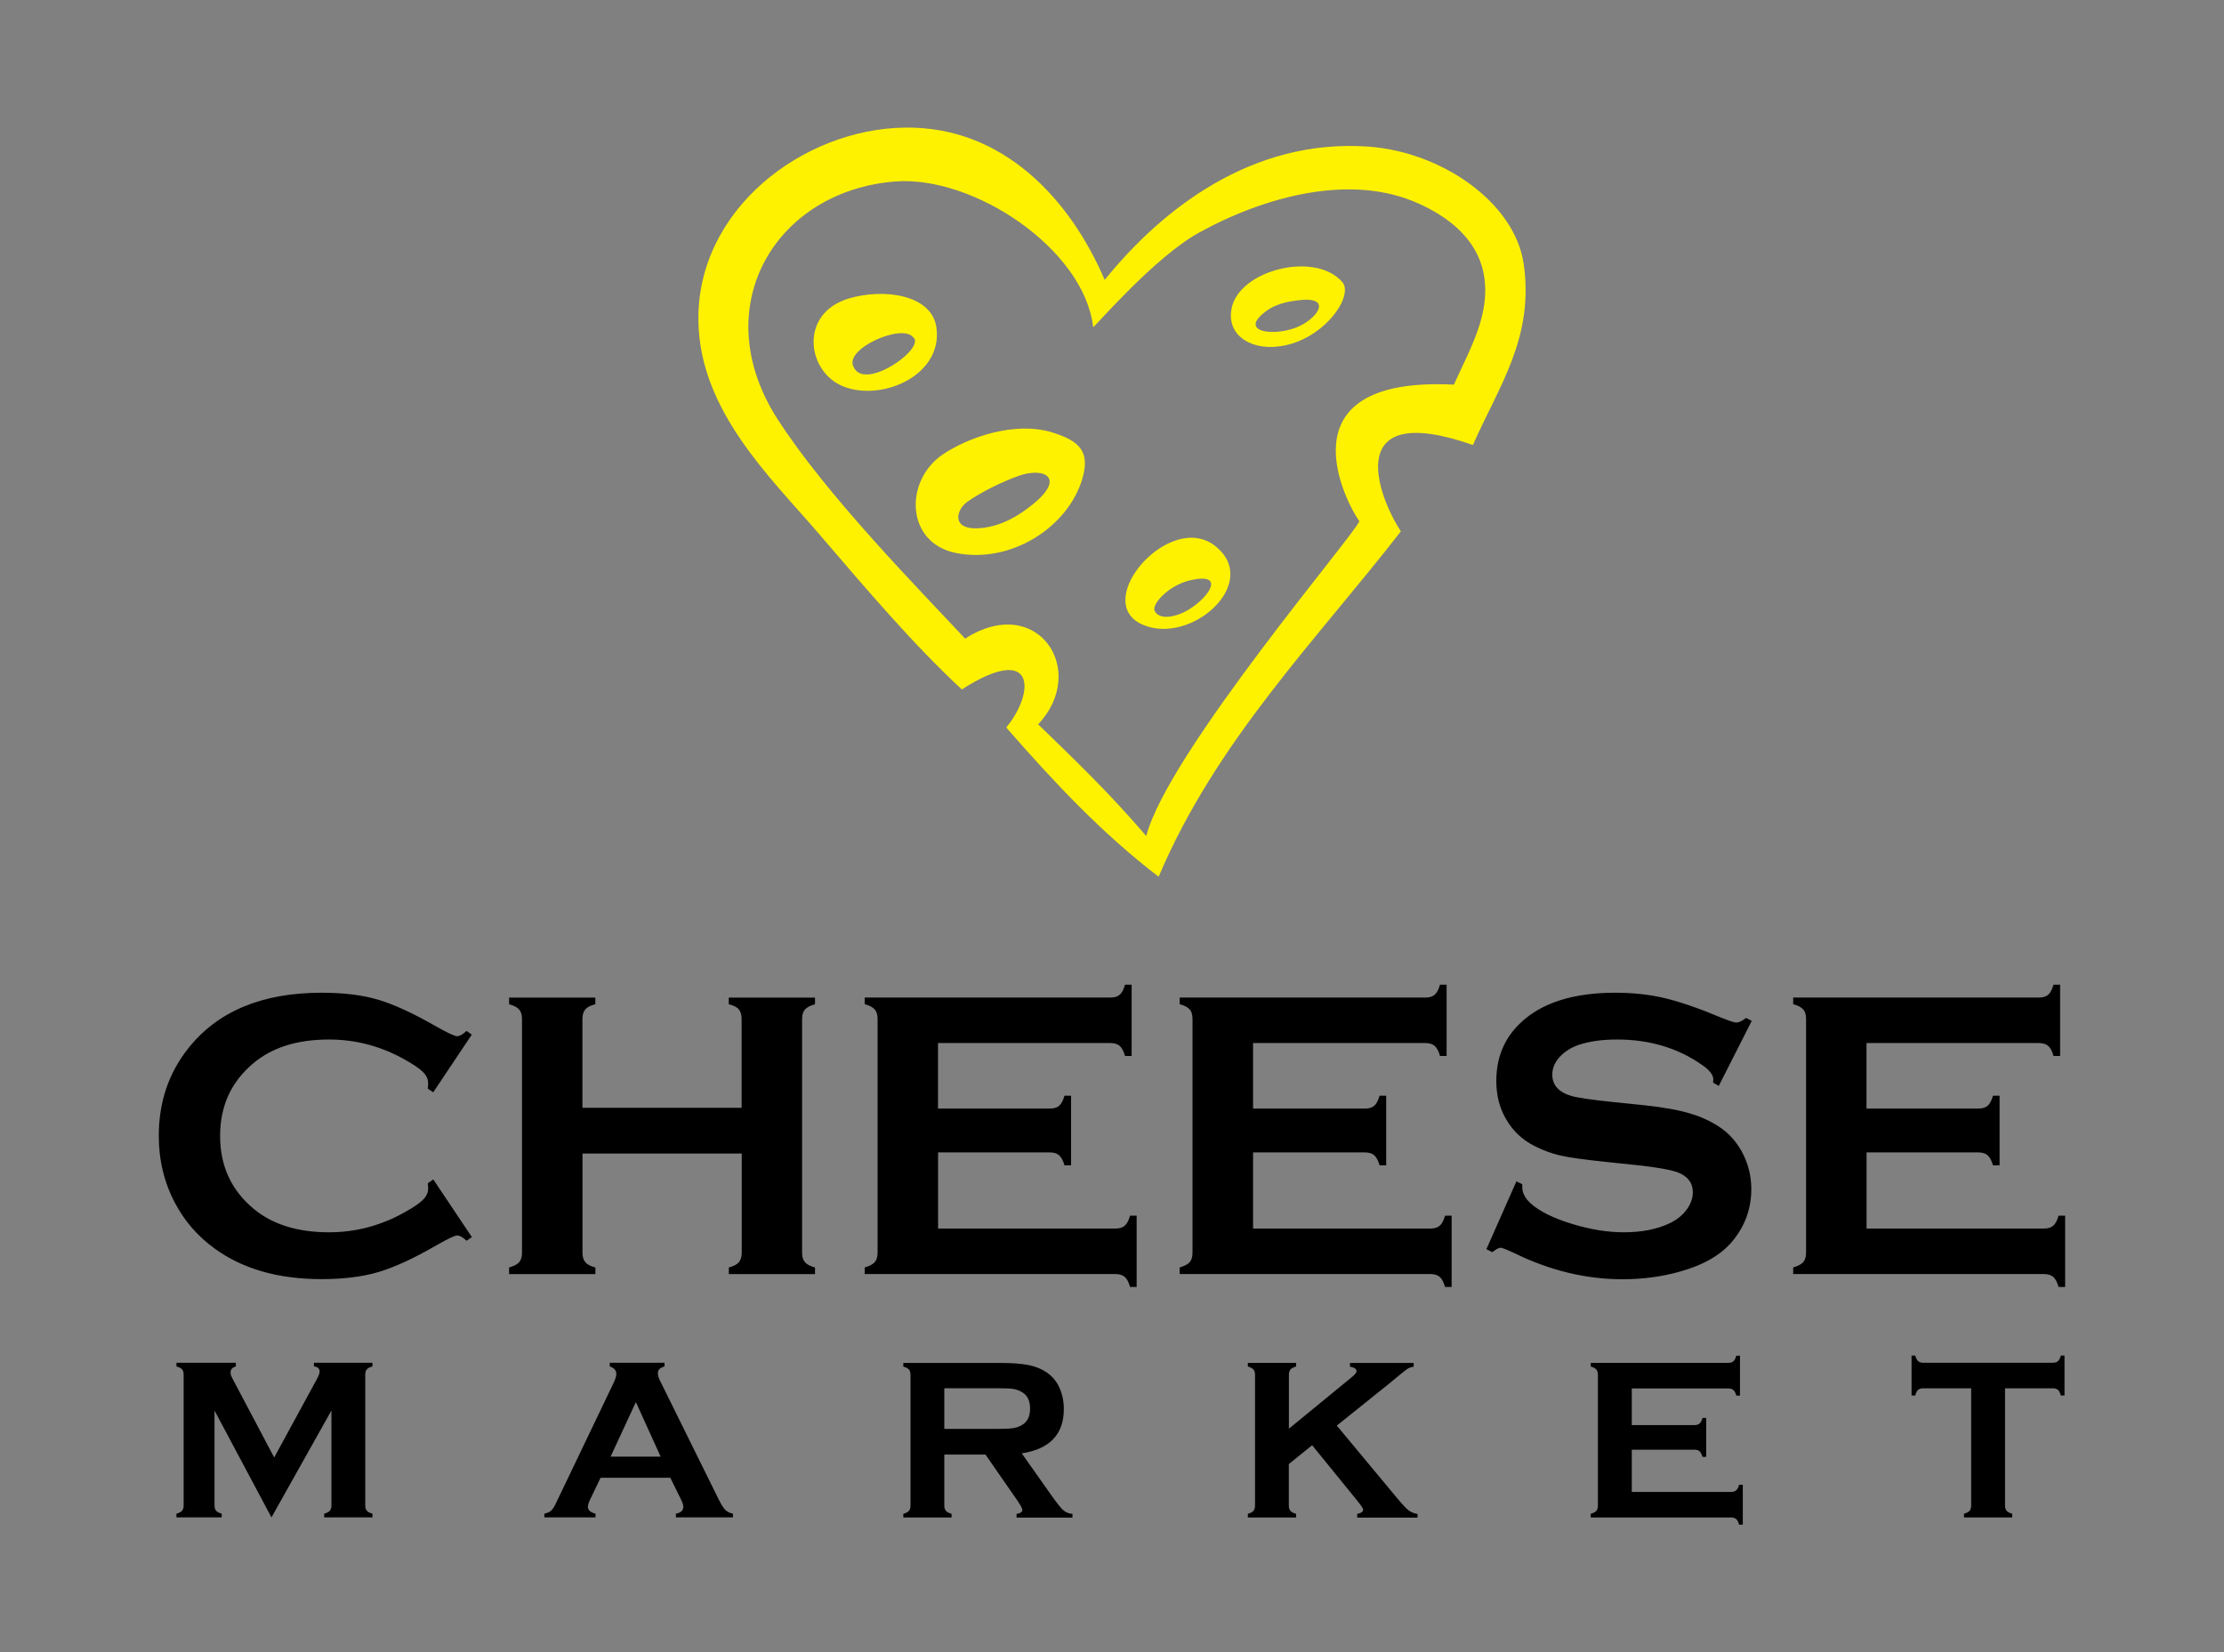
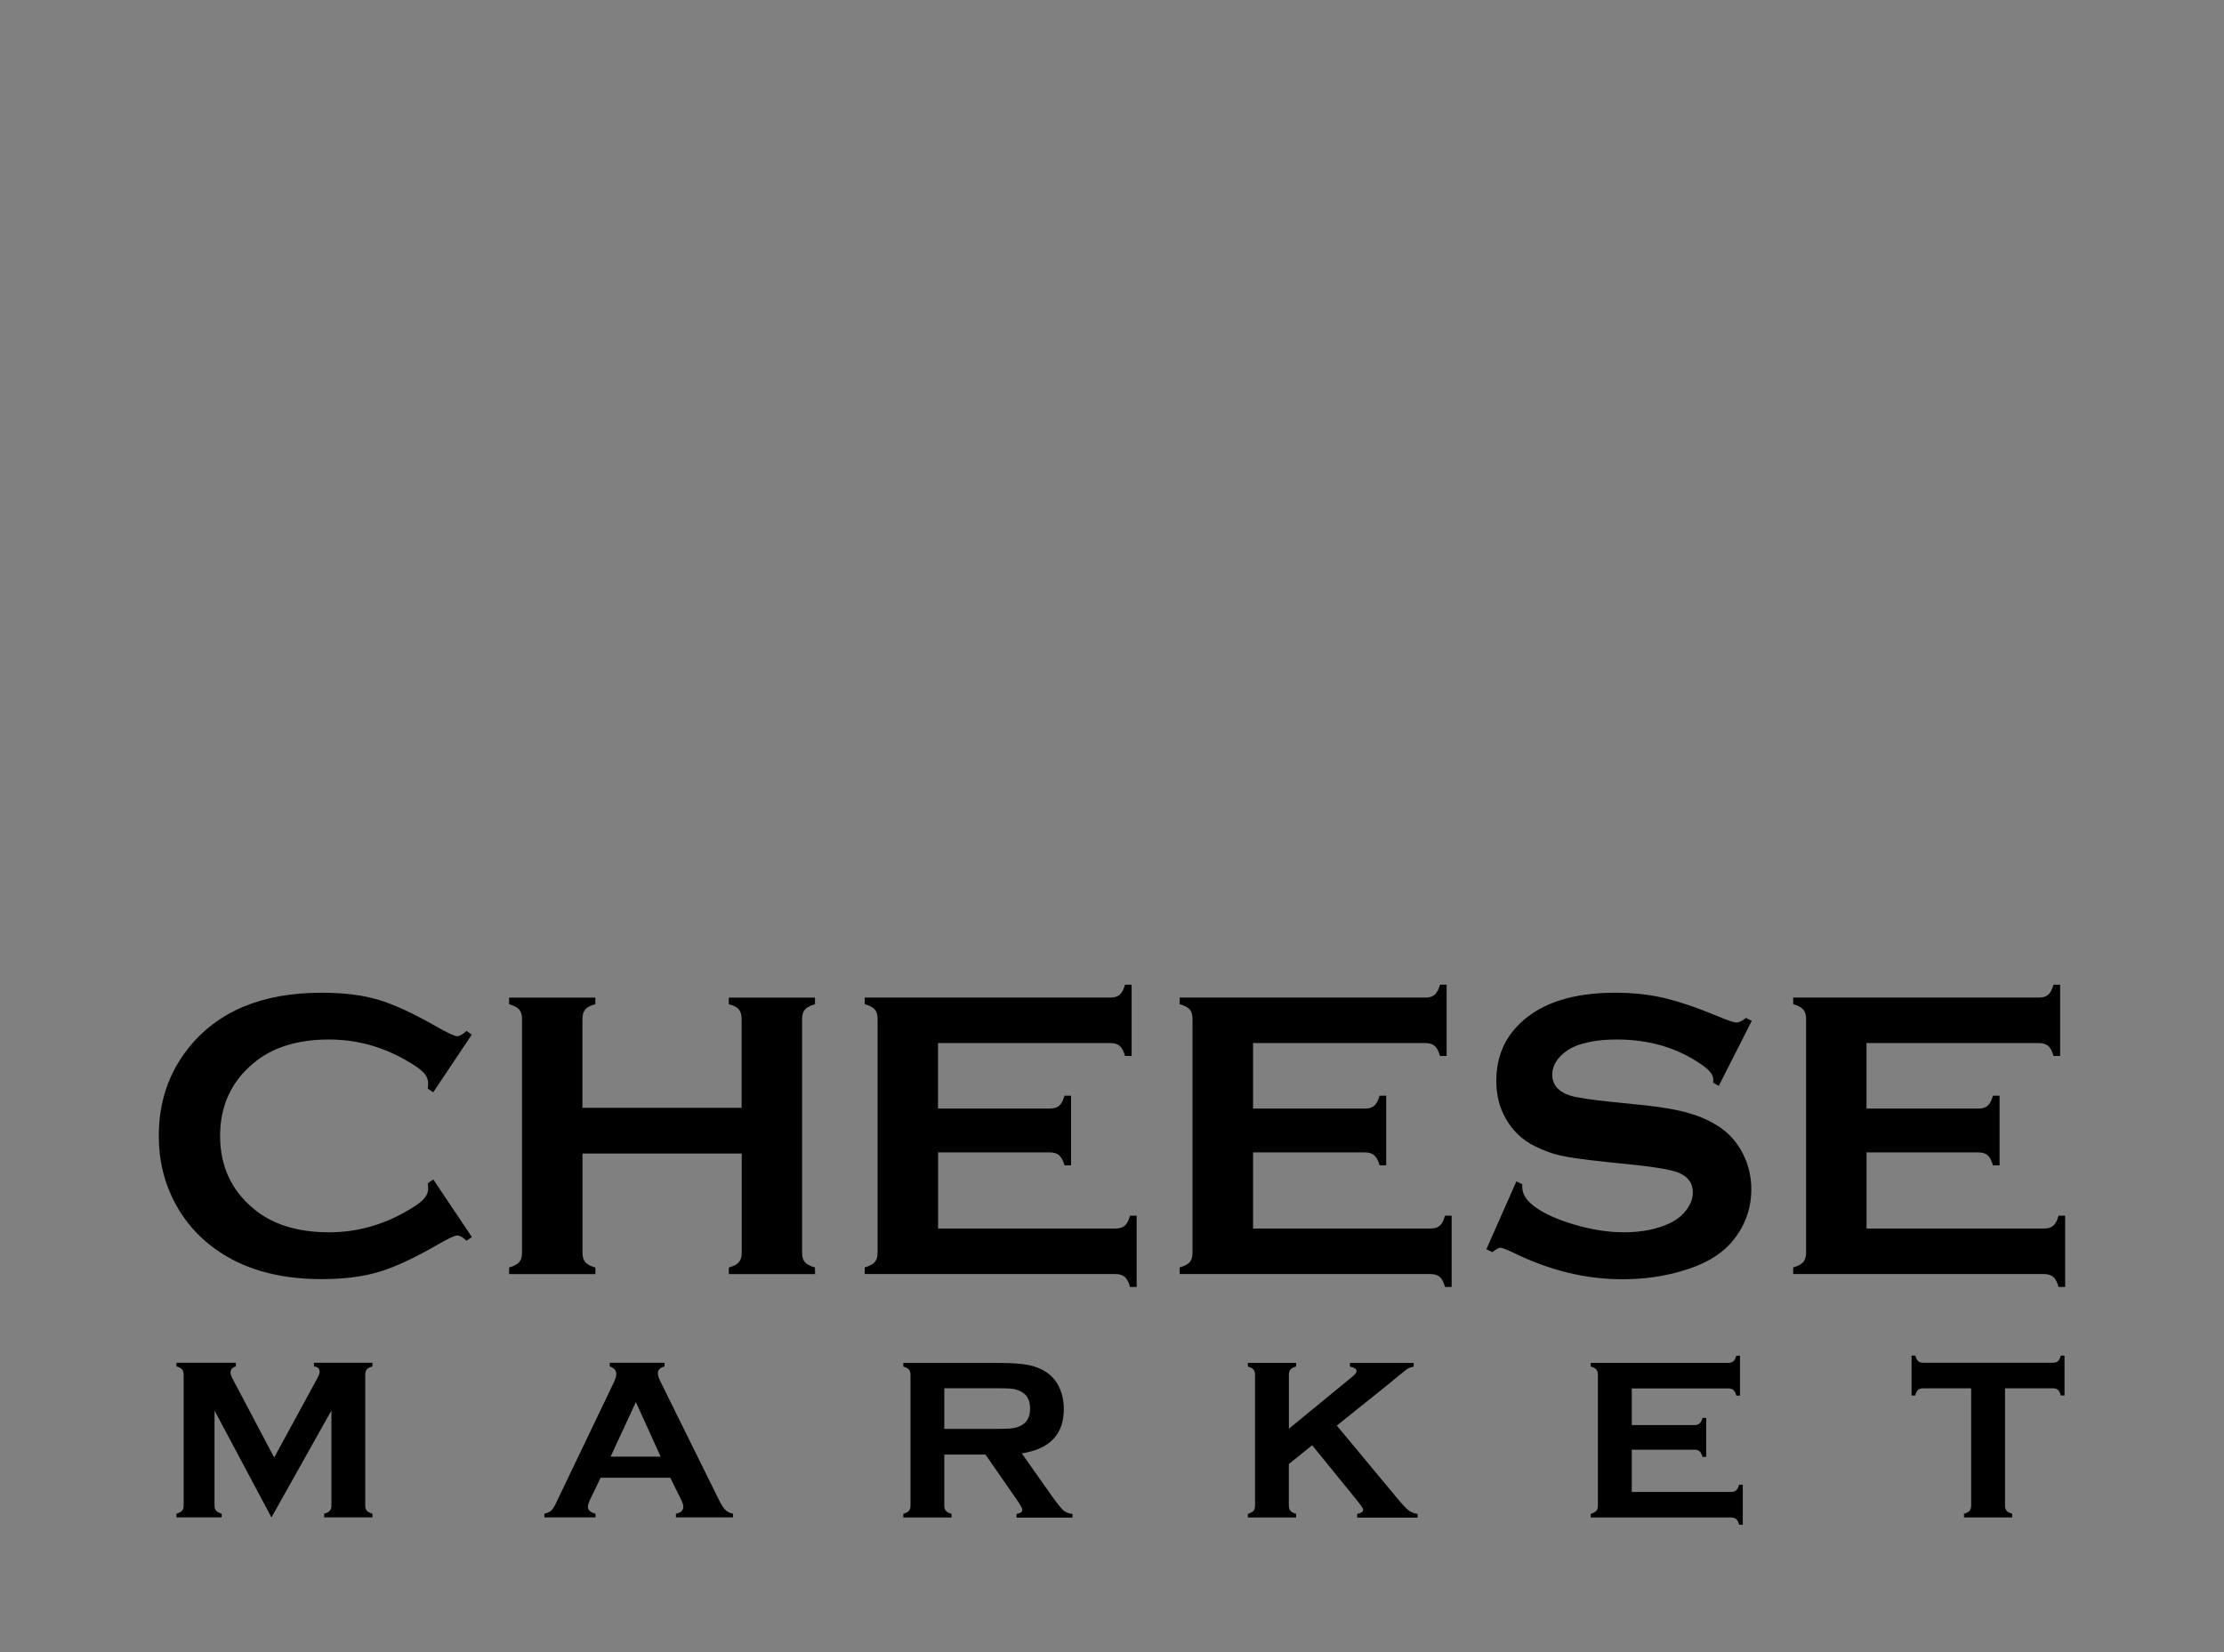
<svg xmlns="http://www.w3.org/2000/svg" version="1.1" id="cheesemarket-logo" x="0px" y="0px" width="350" height="260" viewBox="0 0 350 260" enable-background="new 0 0 350 260" xml:space="preserve">
  <rect x="0" y="0" width="350" height="260" fill="#808080" stroke="none" />
  <path d="M315.54,218.48v18.44c0,0.37,0.09,0.65,0.25,0.84c0.16,0.19,0.46,0.34,0.88,0.46v0.58h-7.59v-0.58  c0.43-0.12,0.72-0.27,0.88-0.46c0.17-0.19,0.25-0.47,0.25-0.84v-18.44h-7.52c-0.35,0-0.63,0.08-0.82,0.24  c-0.19,0.16-0.35,0.46-0.46,0.89h-0.58v-6.28h0.58c0.13,0.43,0.29,0.72,0.47,0.89c0.19,0.17,0.46,0.24,0.81,0.24h20.34  c0.36,0,0.64-0.08,0.83-0.24c0.19-0.16,0.35-0.46,0.46-0.89h0.58v6.28h-0.58c-0.12-0.43-0.27-0.73-0.46-0.89  c-0.19-0.16-0.47-0.24-0.83-0.24H315.54z M256.8,228.11v6.68h15.61c0.36,0,0.63-0.08,0.82-0.25c0.19-0.17,0.35-0.46,0.46-0.88h0.58  v6.28h-0.58c-0.12-0.43-0.27-0.72-0.46-0.88c-0.19-0.17-0.46-0.25-0.82-0.25h-22.07v-0.58c0.43-0.12,0.72-0.27,0.88-0.46  c0.16-0.19,0.25-0.47,0.25-0.84v-20.57c0-0.37-0.09-0.65-0.25-0.84c-0.16-0.19-0.46-0.35-0.88-0.46v-0.58h21.63  c0.36,0,0.63-0.08,0.82-0.25c0.19-0.17,0.35-0.46,0.46-0.88h0.58v6.28h-0.58c-0.11-0.42-0.27-0.71-0.46-0.88  c-0.19-0.16-0.46-0.25-0.81-0.25H256.8v5.77h9.85c0.35,0,0.63-0.08,0.82-0.25c0.19-0.17,0.35-0.46,0.46-0.88h0.58v6.13h-0.58  c-0.12-0.41-0.27-0.71-0.46-0.88c-0.19-0.17-0.46-0.25-0.82-0.25H256.8z M206.5,227.44l-3.67,2.96v6.52c0,0.37,0.08,0.65,0.26,0.85  c0.17,0.2,0.46,0.35,0.88,0.46v0.58h-7.59v-0.58c0.43-0.12,0.72-0.27,0.88-0.46c0.16-0.19,0.25-0.47,0.25-0.84v-20.59  c0-0.36-0.08-0.63-0.25-0.82c-0.17-0.19-0.46-0.35-0.88-0.46v-0.58h7.59v0.58c-0.43,0.11-0.72,0.26-0.88,0.46  c-0.16,0.19-0.25,0.47-0.25,0.82v8.5l9.94-8.15c0.47-0.39,0.71-0.69,0.71-0.91c0-0.34-0.35-0.58-1.04-0.71v-0.58h10.03v0.58  c-0.41,0.08-0.71,0.18-0.9,0.29c-0.17,0.1-0.69,0.51-1.55,1.21l-1.37,1.14l-8.28,6.64l9.38,11.28c0.87,1.05,1.5,1.73,1.88,2.03  c0.39,0.3,0.87,0.51,1.45,0.6v0.57h-9.5v-0.58c0.63-0.13,0.94-0.36,0.94-0.67c0-0.17-0.29-0.61-0.86-1.32L206.5,227.44z   M148.61,224.87h8.2c1.21,0,2.07-0.04,2.57-0.11c0.5-0.07,0.96-0.22,1.37-0.45c0.91-0.49,1.36-1.37,1.36-2.64  c0-1.27-0.45-2.15-1.36-2.64c-0.42-0.24-0.88-0.39-1.36-0.46c-0.48-0.07-1.34-0.1-2.58-0.1h-8.2V224.87z M148.61,228.88v8.06  c0,0.36,0.08,0.63,0.26,0.83c0.17,0.2,0.46,0.35,0.88,0.46v0.58h-7.59v-0.58c0.43-0.12,0.72-0.27,0.88-0.46  c0.16-0.19,0.25-0.46,0.25-0.82v-20.58c0-0.37-0.08-0.65-0.25-0.84c-0.16-0.19-0.46-0.35-0.88-0.46v-0.58h15.23  c1.86,0,3.33,0.11,4.42,0.32c1.09,0.21,2.04,0.59,2.85,1.13c0.94,0.62,1.64,1.46,2.1,2.52c0.44,1.02,0.66,2.12,0.66,3.28  c0,3.98-2.21,6.3-6.62,6.98l4.73,6.7c0.83,1.17,1.44,1.93,1.83,2.27c0.39,0.33,0.86,0.52,1.42,0.56v0.58h-8.8v-0.58  c0.6-0.1,0.91-0.31,0.91-0.64c0-0.21-0.28-0.73-0.84-1.55l-4.96-7.15H148.61z M103.97,229.24l-3.9-8.59l-3.98,8.59H103.97z   M105.49,232.56H94.52L92.86,236c-0.22,0.48-0.34,0.85-0.34,1.12c0,0.53,0.4,0.89,1.2,1.09v0.58h-8.05v-0.58  c0.47-0.1,0.84-0.26,1.09-0.5c0.25-0.24,0.54-0.7,0.85-1.39l8.95-18.68c0.29-0.59,0.43-1.07,0.43-1.43c0-0.55-0.34-0.94-1.03-1.17  v-0.58h8.62v0.58c-0.71,0.2-1.05,0.55-1.05,1.05c0,0.34,0.11,0.74,0.33,1.17l9.26,18.74c0.4,0.8,0.74,1.34,1.04,1.63  c0.3,0.29,0.69,0.48,1.19,0.58v0.58h-8.98v-0.58c0.78-0.13,1.17-0.5,1.17-1.11c0-0.25-0.12-0.63-0.36-1.11L105.49,232.56z   M42.72,238.8l-8.96-16.82v14.93c0,0.37,0.09,0.65,0.25,0.84c0.16,0.19,0.46,0.34,0.88,0.46v0.58h-7.12v-0.58  c0.43-0.12,0.72-0.27,0.88-0.46c0.16-0.19,0.25-0.47,0.25-0.84v-20.59c0-0.36-0.08-0.63-0.25-0.82c-0.16-0.19-0.46-0.35-0.88-0.46  v-0.58h9.35v0.58c-0.56,0.14-0.84,0.47-0.84,0.98c0,0.24,0.09,0.51,0.25,0.82l6.62,12.53l6.71-12.32c0.3-0.55,0.44-0.94,0.44-1.19  c0-0.49-0.3-0.76-0.89-0.82v-0.58h9.2v0.58c-0.43,0.12-0.72,0.27-0.88,0.46c-0.16,0.19-0.25,0.46-0.25,0.82v20.59  c0,0.37,0.09,0.65,0.25,0.84c0.16,0.19,0.46,0.34,0.88,0.46v0.58h-7.59v-0.58c0.41-0.11,0.71-0.25,0.88-0.46  c0.17-0.19,0.26-0.47,0.26-0.85v-14.93L42.72,238.8z M293.75,181.4v11.94h27.91c0.64,0,1.13-0.15,1.47-0.45  c0.34-0.29,0.62-0.81,0.83-1.58H325v11.22h-1.04c-0.21-0.76-0.49-1.28-0.83-1.58c-0.34-0.29-0.83-0.45-1.47-0.45H282.2v-1.04  c0.76-0.22,1.28-0.49,1.58-0.83c0.29-0.34,0.45-0.84,0.45-1.5v-36.77c0-0.66-0.15-1.17-0.45-1.5c-0.29-0.34-0.82-0.62-1.58-0.83  v-1.04h38.67c0.64,0,1.13-0.15,1.47-0.45c0.34-0.3,0.62-0.83,0.83-1.58h1.04v11.22h-1.04c-0.21-0.75-0.49-1.27-0.83-1.58  c-0.34-0.29-0.83-0.45-1.46-0.45h-27.14v10.31h17.61c0.63,0,1.12-0.15,1.46-0.45s0.62-0.82,0.83-1.58h1.04v10.96h-1.04  c-0.21-0.74-0.49-1.26-0.83-1.57s-0.83-0.46-1.46-0.46H293.75z M275.68,160.66l-5.19,10.23l-0.89-0.51  c0.02-0.21,0.03-0.38,0.03-0.51c0-0.72-0.62-1.5-1.85-2.33c-3.78-2.63-8.22-3.95-13.32-3.95c-2.25,0-4.24,0.27-5.97,0.83  c-1.25,0.43-2.26,1.07-3.04,1.92c-0.77,0.85-1.16,1.77-1.16,2.77c0,1.64,0.99,2.76,2.96,3.35c1.02,0.3,3.21,0.62,6.57,0.97l5,0.51  c2.97,0.32,5.38,0.75,7.22,1.31c1.84,0.55,3.46,1.33,4.88,2.33c1.45,1.04,2.59,2.41,3.43,4.11c0.84,1.71,1.26,3.52,1.26,5.46  c0,3.05-0.99,5.79-2.96,8.17c-1.78,2.16-4.56,3.77-8.32,4.81c-2.81,0.79-5.81,1.19-9.01,1.19c-5.75,0-11.43-1.38-17.04-4.13  c-1.19-0.55-1.89-0.83-2.13-0.83c-0.27,0-0.71,0.24-1.31,0.7l-0.92-0.47l4.72-10.67l0.92,0.44c0,0.19,0,0.33,0,0.41  c0,0.96,0.46,1.84,1.36,2.64c1.38,1.23,3.52,2.29,6.41,3.18c2.89,0.89,5.63,1.34,8.22,1.34c2.83,0,5.24-0.48,7.23-1.43  c1.11-0.53,1.99-1.24,2.64-2.12c0.66-0.88,0.99-1.81,0.99-2.76c0-1.45-0.77-2.48-2.33-3.1c-1.09-0.42-3.27-0.81-6.57-1.17  l-4.92-0.51c-3.28-0.35-5.62-0.67-6.98-0.98c-1.36-0.31-2.72-0.8-4.08-1.49c-1.94-0.96-3.46-2.39-4.55-4.31  c-1-1.73-1.5-3.71-1.5-5.94c0-3.69,1.26-6.73,3.8-9.13c3.32-3.17,8.29-4.76,14.94-4.76c2.77,0,5.37,0.28,7.76,0.85  c2.4,0.57,5.39,1.6,8.99,3.11c1.23,0.49,1.98,0.73,2.26,0.73c0.45,0,0.96-0.24,1.55-0.73L275.68,160.66z M197.2,181.4v11.94h27.91  c0.64,0,1.13-0.15,1.47-0.45c0.34-0.29,0.62-0.81,0.83-1.58h1.04v11.22h-1.04c-0.21-0.76-0.49-1.28-0.83-1.58  c-0.34-0.29-0.83-0.45-1.47-0.45h-39.46v-1.04c0.76-0.22,1.28-0.49,1.58-0.83c0.29-0.34,0.44-0.84,0.44-1.5v-36.77  c0-0.66-0.15-1.17-0.44-1.5c-0.29-0.34-0.82-0.62-1.58-0.83v-1.04h38.67c0.64,0,1.13-0.15,1.47-0.45c0.34-0.3,0.62-0.83,0.83-1.58  h1.04v11.22h-1.04c-0.21-0.75-0.49-1.27-0.83-1.58c-0.34-0.29-0.83-0.45-1.46-0.45H197.2v10.31h17.62c0.63,0,1.12-0.15,1.46-0.45  s0.62-0.82,0.83-1.58h1.04v10.96h-1.04c-0.21-0.74-0.49-1.26-0.83-1.57s-0.83-0.46-1.46-0.46H197.2z M147.63,181.4v11.94h27.91  c0.64,0,1.13-0.15,1.47-0.45c0.34-0.29,0.62-0.81,0.83-1.58h1.04v11.22h-1.04c-0.21-0.76-0.49-1.28-0.83-1.58  c-0.34-0.29-0.83-0.45-1.47-0.45h-39.46v-1.04c0.76-0.22,1.28-0.49,1.58-0.83c0.29-0.34,0.45-0.84,0.45-1.5v-36.77  c0-0.66-0.15-1.17-0.45-1.5c-0.29-0.34-0.82-0.62-1.58-0.83v-1.04h38.67c0.64,0,1.13-0.15,1.47-0.45c0.34-0.3,0.62-0.83,0.83-1.58  h1.04v11.22h-1.04c-0.21-0.75-0.49-1.27-0.83-1.58c-0.34-0.29-0.83-0.45-1.46-0.45h-27.14v10.31h17.61c0.63,0,1.12-0.15,1.46-0.45  c0.34-0.29,0.62-0.82,0.83-1.58h1.04v10.96h-1.04c-0.21-0.74-0.49-1.26-0.83-1.57c-0.34-0.3-0.83-0.46-1.46-0.46H147.63z   M116.72,181.53H91.67v15.64c0,0.64,0.15,1.13,0.46,1.48c0.3,0.36,0.83,0.62,1.57,0.82v1.04H80.12v-1.04  c0.76-0.22,1.28-0.49,1.58-0.83c0.29-0.34,0.45-0.83,0.45-1.47v-36.83c0-0.64-0.15-1.13-0.45-1.47c-0.29-0.34-0.82-0.62-1.58-0.83  v-1.04h13.57v1.04c-0.76,0.19-1.28,0.46-1.58,0.81c-0.29,0.35-0.45,0.84-0.45,1.48v14.01h25.05v-14.01c0-0.64-0.15-1.13-0.44-1.48  c-0.29-0.36-0.82-0.62-1.58-0.81v-1.04h13.57v1.04c-0.76,0.21-1.28,0.49-1.58,0.83c-0.29,0.33-0.45,0.83-0.45,1.47v36.83  c0,0.64,0.15,1.13,0.45,1.47c0.29,0.34,0.81,0.61,1.58,0.83v1.04H114.7v-1.04c0.74-0.2,1.26-0.46,1.57-0.82  c0.3-0.35,0.46-0.84,0.46-1.48V181.53z M68.19,185.61l6.07,9.07l-0.83,0.58c-0.6-0.56-1.09-0.83-1.47-0.83  c-0.38,0-1.46,0.5-3.22,1.52c-3.65,2.1-6.73,3.52-9.23,4.25c-2.5,0.73-5.47,1.1-8.92,1.1c-6.86,0-12.49-1.63-16.9-4.88  c-2.59-1.89-4.63-4.24-6.12-7.05c-1.72-3.22-2.58-6.75-2.58-10.63c0-5.27,1.54-9.85,4.62-13.74c4.63-5.85,11.63-8.77,21.01-8.77  c3.45,0,6.4,0.36,8.87,1.09c2.46,0.72,5.54,2.14,9.24,4.26c1.76,1,2.84,1.49,3.22,1.49c0.38,0,0.87-0.27,1.47-0.83l0.83,0.58  l-6.07,9.08l-0.86-0.58c0.04-0.34,0.06-0.62,0.06-0.86c0-0.61-0.26-1.19-0.79-1.73c-0.53-0.54-1.48-1.2-2.85-1.96  c-3.76-2.12-7.75-3.18-11.96-3.18c-4.98,0-8.95,1.25-11.91,3.74c-3.49,2.92-5.23,6.72-5.23,11.43c0,4.71,1.74,8.51,5.23,11.43  c2.96,2.49,6.93,3.74,11.91,3.74c4.21,0,8.2-1.06,11.96-3.18c1.37-0.76,2.32-1.41,2.85-1.96c0.53-0.54,0.79-1.12,0.79-1.74  c0-0.23-0.02-0.51-0.06-0.83L68.19,185.61z" />
-   <path fill-rule="evenodd" clip-rule="evenodd" fill="#FFF200" d="M173.85,44.05c8.96-11.08,23.12-22.27,41.46-20.98  c11.56,0.81,23.09,8.79,24.48,18.48c1.67,11.64-3.93,19.23-7.99,28.48c-20.43-7.15-15.19,7.71-11.34,13.59  c-13.32,17.15-29.05,32.95-38.12,54.35c-8.97-6.85-16.61-15.03-23.98-23.48c4.64-5.66,4.56-13.42-6.99-5.99  c-7.52-6.96-14.82-15.54-22.48-24.48c-7.65-8.92-18.74-19.32-18.98-33.47c-0.3-17.54,16.43-30.25,32.47-30.47  C157.95,19.85,168.47,31.47,173.85,44.05 M213.92,82.01c-1.85-2.48-12.85-22.85,14.89-21.48c1.29-2.91,2.98-6.06,4.02-9.36  c2.85-9.09-1.17-15.31-9.51-19.11c-10.65-4.86-24.23-1.17-34.59,4.53c-7.02,3.86-16.35,14.75-16.69,14.9  c-1.43-12.31-18.81-23.89-31.15-22.93c-18.81,1.45-29.93,19.75-18.48,37.47c7.77,12.03,22.12,26.59,29.48,34.47  c11.37-7.28,19.49,5.01,11.49,13.49c5.51,5.36,10.89,10.44,17.01,17.58C183.78,118.44,213.89,83.29,213.92,82.01z M204.69,47.22  c-2,0.2-4.33,0.59-6.25,2.42c-2.73,2.6,1.79,3.2,5.24,2.02C207.11,50.49,209.91,46.69,204.69,47.22z M193.85,48.42  c1.28-5.92,13.07-8.94,17.38-4.05c2.11,2.4-3.89,10.47-11.66,10.22C196.12,54.48,193,52.33,193.85,48.42z M134.33,57.74  c1.72,3.96,11.6-3.08,9.34-4.7C141.89,50.89,132.77,54.93,134.33,57.74z M133.57,46.98c5.62-1.68,13.09-0.57,13.8,4.56  c1.08,7.83-9.3,11.95-15.21,9.02C126.93,57.97,125.94,49.26,133.57,46.98z M154.45,83.1c3.18-0.32,5.83-1.9,8.1-3.74  c5.23-4.23,1.73-5.9-2.28-4.46c-2.59,0.93-5.82,2.51-8.03,4.06C150.36,80.29,149.65,83.59,154.45,83.1z M170.32,75.38  c-2.26,7.59-11.25,13.42-19.95,11.63c-7.84-1.62-8.09-11.35-2-15.49c3.94-2.67,11.33-5.3,17.25-3.46  C169.93,69.39,171.59,71.09,170.32,75.38z M179.64,98.22c-7.87-3.71,4.48-17.88,11.58-12.31C198.64,91.72,187.25,101.8,179.64,98.22  z M187.26,91.33c5.55-1.31,3.23,2.45-0.03,4.51c-2.18,1.38-4.9,1.79-5.54,0.23C181.29,95.11,183.81,92.15,187.26,91.33z" />
</svg>